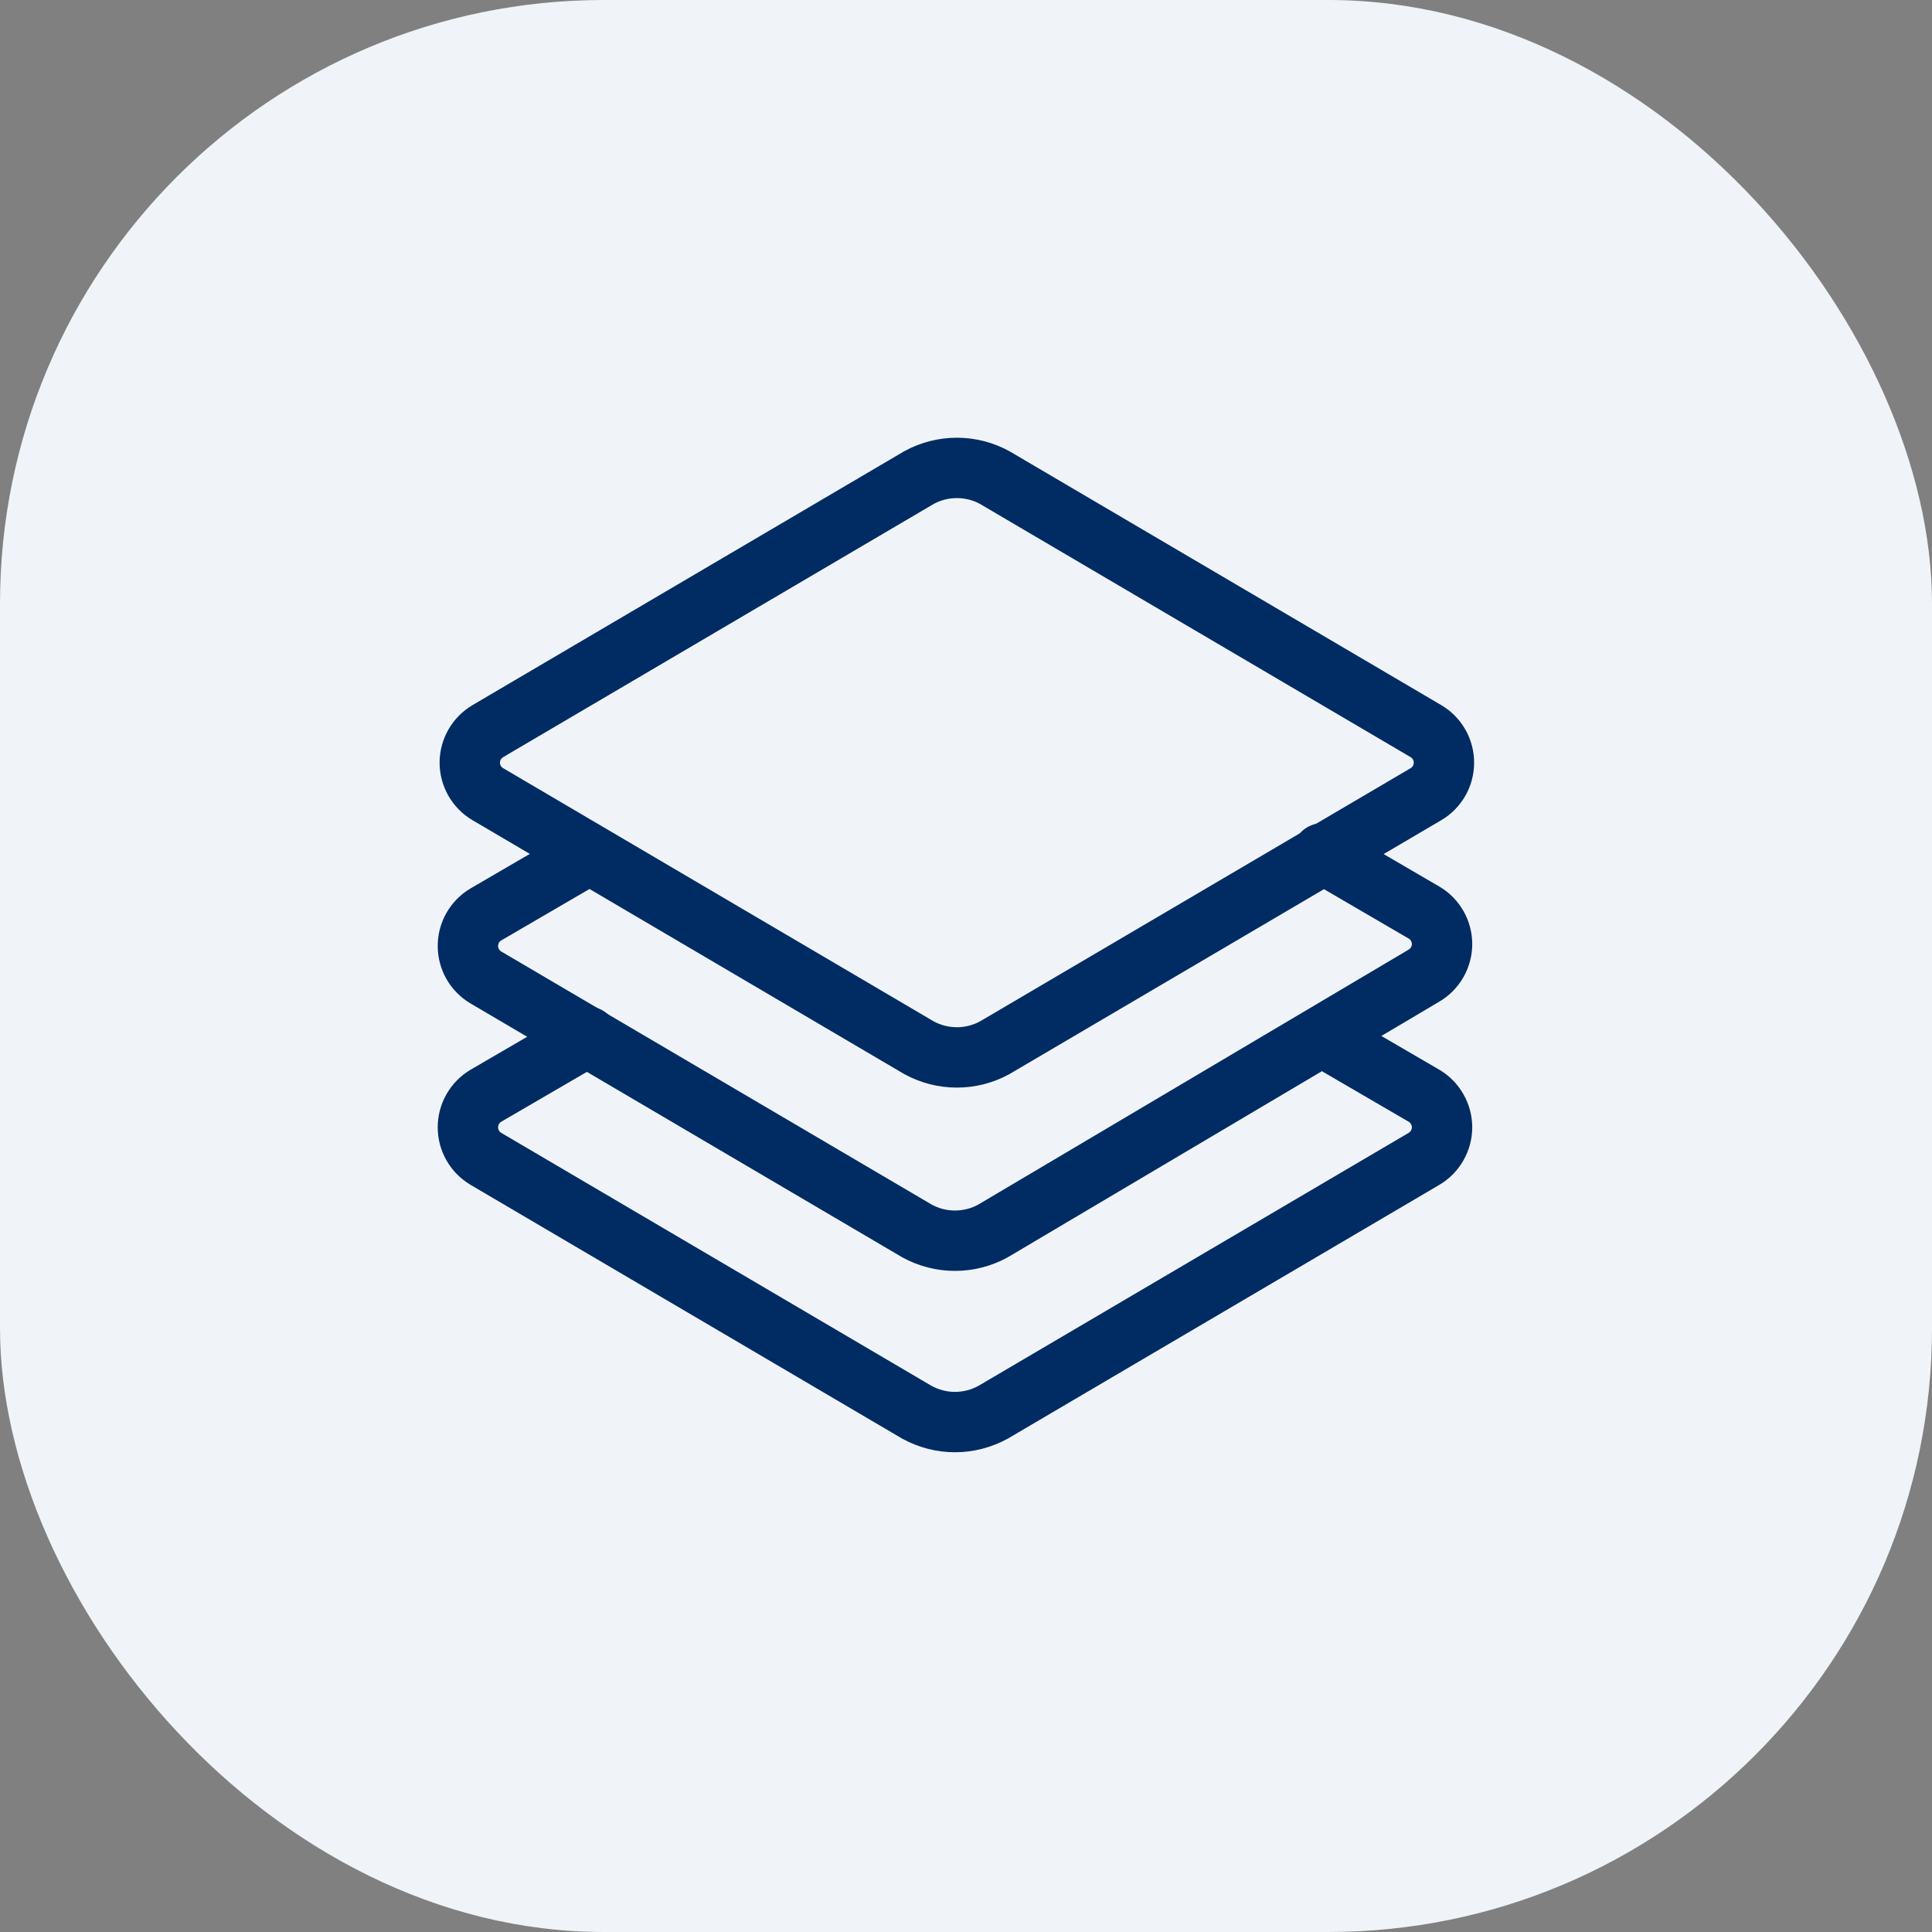
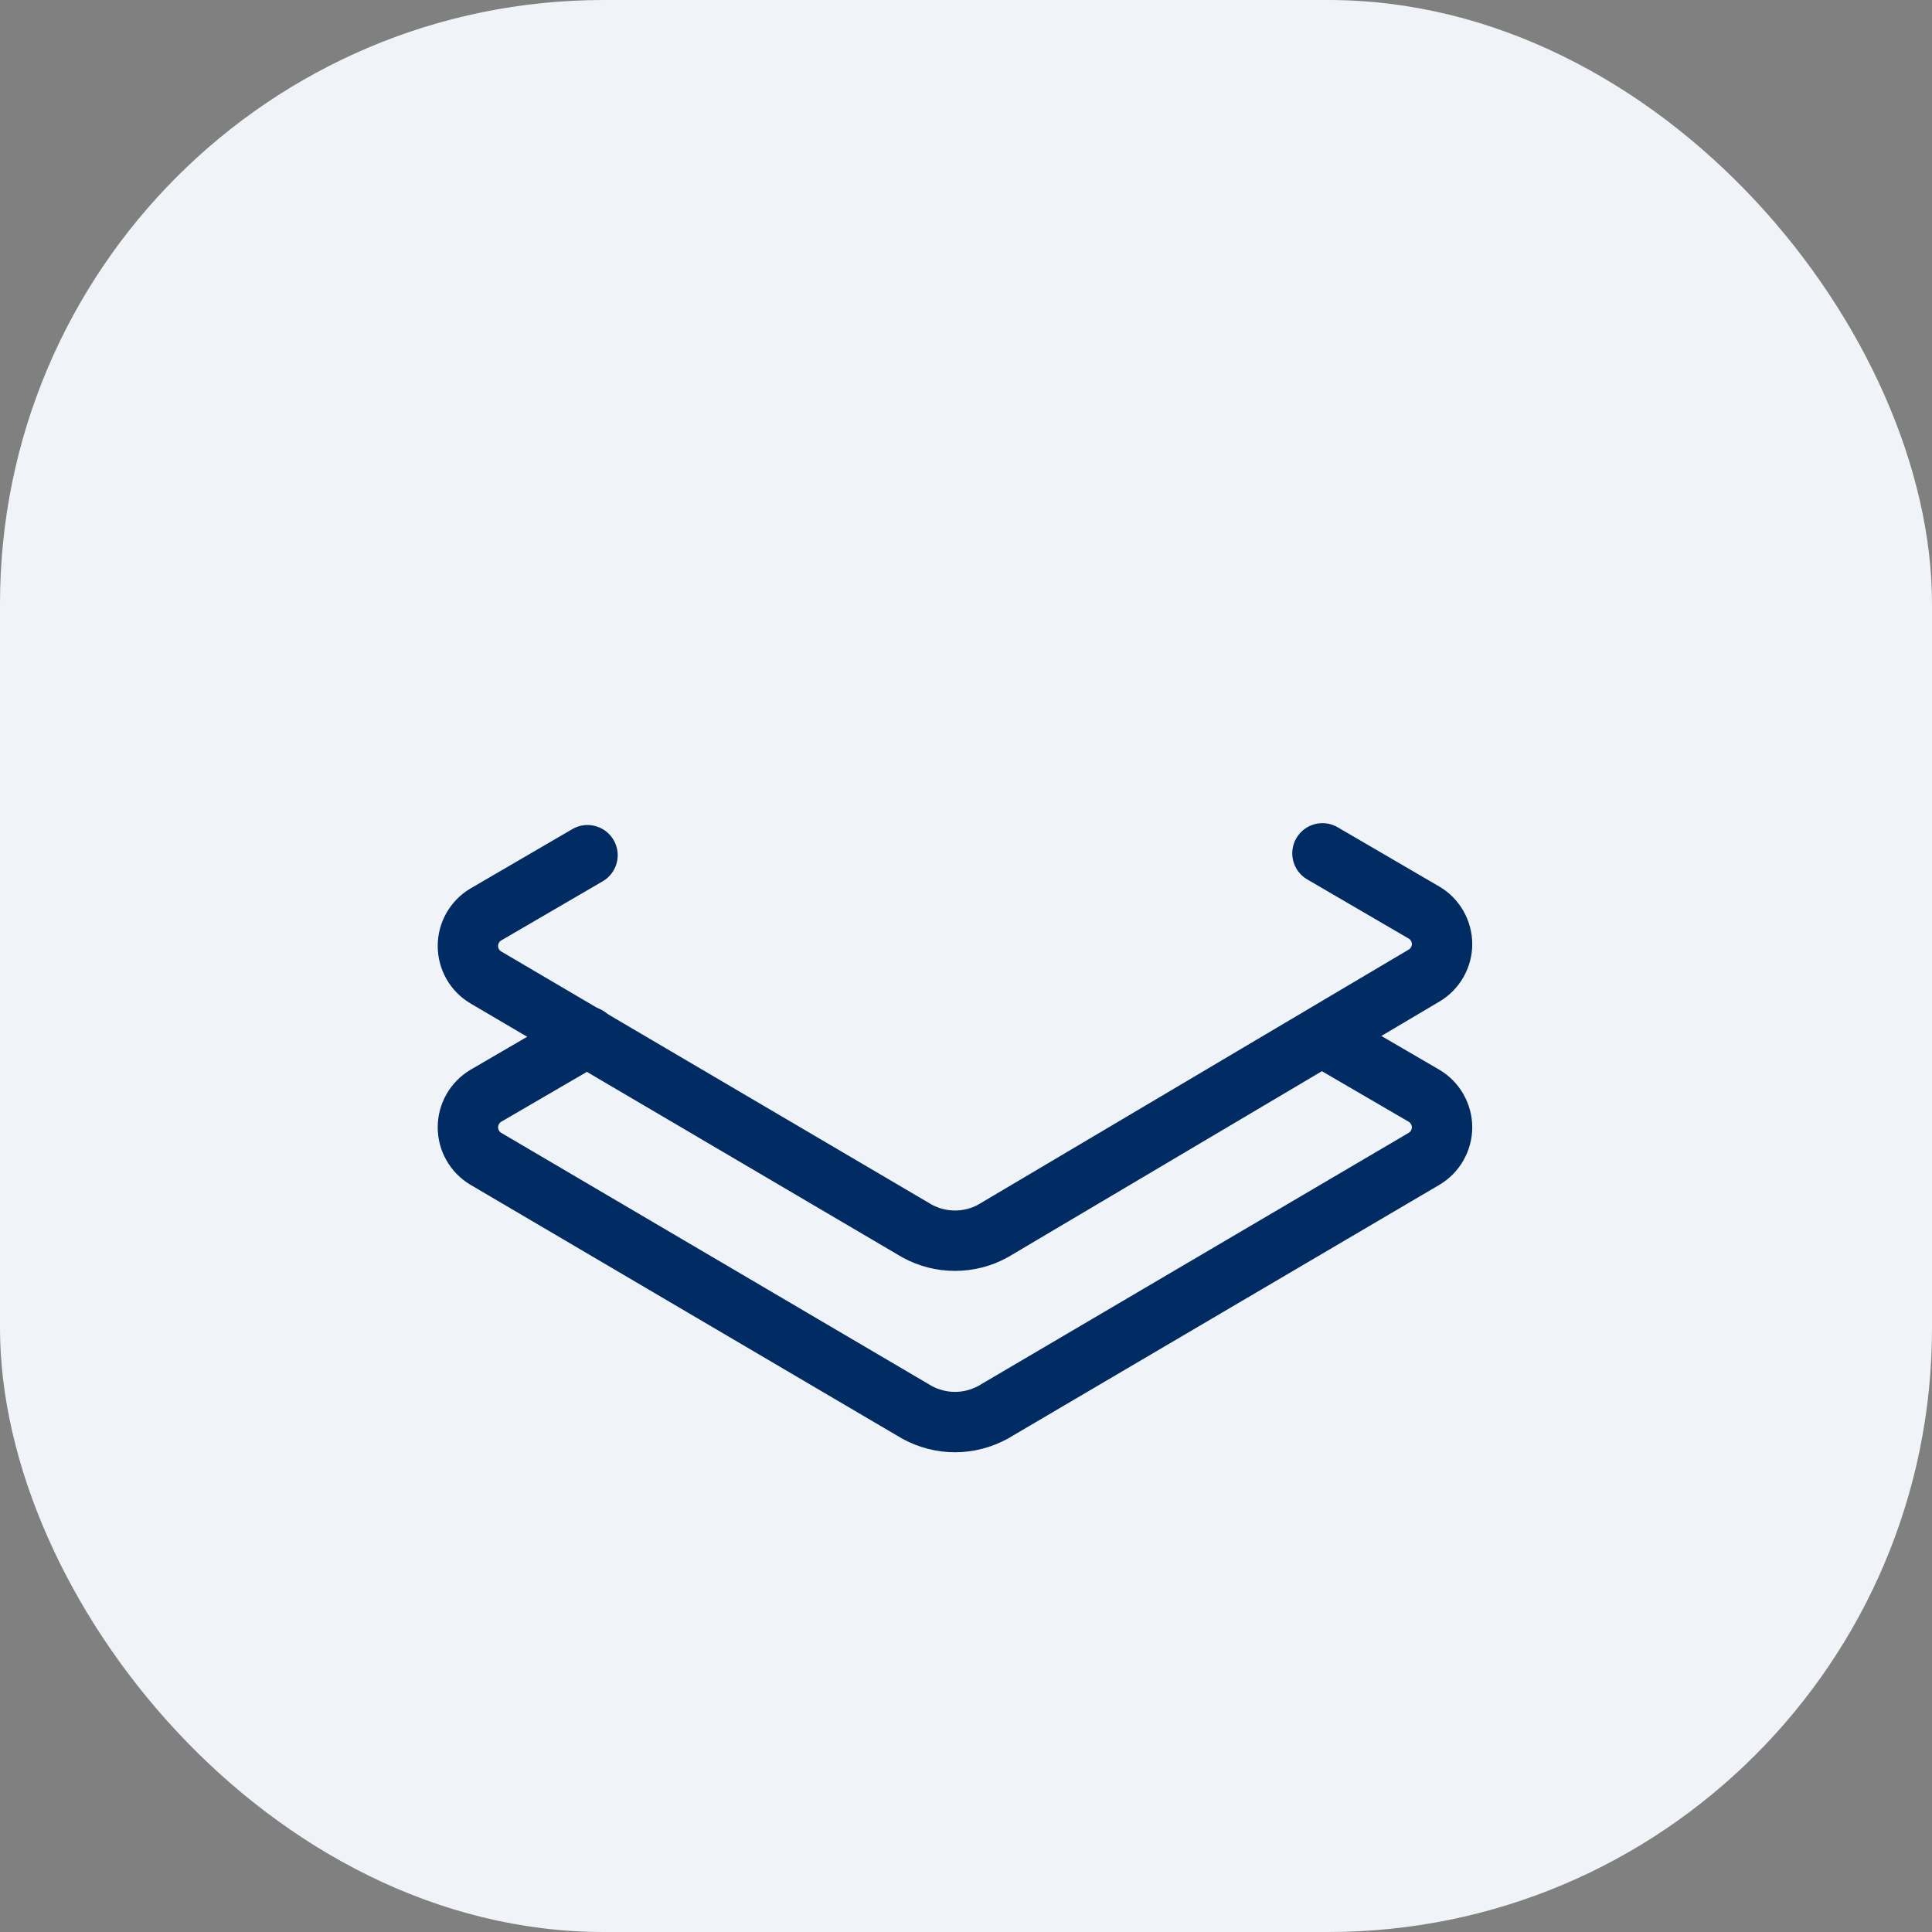
<svg xmlns="http://www.w3.org/2000/svg" width="32" height="32" viewBox="0 0 32 32" fill="none">
  <rect x="0" y="0" width="32" height="32" fill="#808080" stroke="none" />
  <rect width="32" height="32" rx="10" fill="#F0F4F8" />
-   <path d="M15.22 17.353L8.078 13.153C7.988 13.1 7.913 13.023 7.861 12.932C7.809 12.841 7.781 12.737 7.781 12.632C7.781 12.527 7.809 12.424 7.861 12.332C7.913 12.241 7.988 12.165 8.078 12.111L15.22 7.911C15.413 7.805 15.629 7.75 15.849 7.75C16.068 7.75 16.285 7.805 16.477 7.911L23.62 12.111C23.71 12.165 23.785 12.241 23.837 12.332C23.889 12.424 23.916 12.527 23.916 12.632C23.916 12.737 23.889 12.841 23.837 12.932C23.785 13.023 23.71 13.1 23.62 13.153L16.477 17.353C16.285 17.459 16.068 17.514 15.849 17.514C15.629 17.514 15.413 17.459 15.22 17.353V17.353Z" stroke="#002C63" stroke-miterlimit="10" stroke-linecap="round" stroke-linejoin="round" />
  <path d="M21.904 14.134L23.588 15.116C23.679 15.169 23.753 15.246 23.805 15.337C23.857 15.428 23.885 15.532 23.885 15.637C23.885 15.742 23.857 15.845 23.805 15.937C23.753 16.028 23.679 16.104 23.588 16.158L16.446 20.389C16.253 20.495 16.037 20.55 15.817 20.55C15.598 20.55 15.382 20.495 15.189 20.389L8.046 16.189C7.956 16.135 7.881 16.059 7.829 15.968C7.777 15.876 7.75 15.773 7.75 15.668C7.75 15.563 7.777 15.459 7.829 15.368C7.881 15.277 7.956 15.2 8.046 15.147L9.731 14.165" stroke="#002C63" stroke-miterlimit="10" stroke-linecap="round" stroke-linejoin="round" />
  <path d="M21.904 17.169L23.588 18.15C23.679 18.204 23.753 18.28 23.805 18.372C23.857 18.463 23.885 18.567 23.885 18.672C23.885 18.777 23.857 18.88 23.805 18.971C23.753 19.063 23.679 19.139 23.588 19.193L16.446 23.393C16.253 23.498 16.037 23.554 15.817 23.554C15.598 23.554 15.382 23.498 15.189 23.393L8.046 19.193C7.956 19.139 7.881 19.063 7.829 18.971C7.777 18.88 7.75 18.777 7.75 18.672C7.75 18.567 7.777 18.463 7.829 18.372C7.881 18.28 7.956 18.204 8.046 18.15L9.731 17.169" stroke="#002C63" stroke-miterlimit="10" stroke-linecap="round" stroke-linejoin="round" />
</svg>